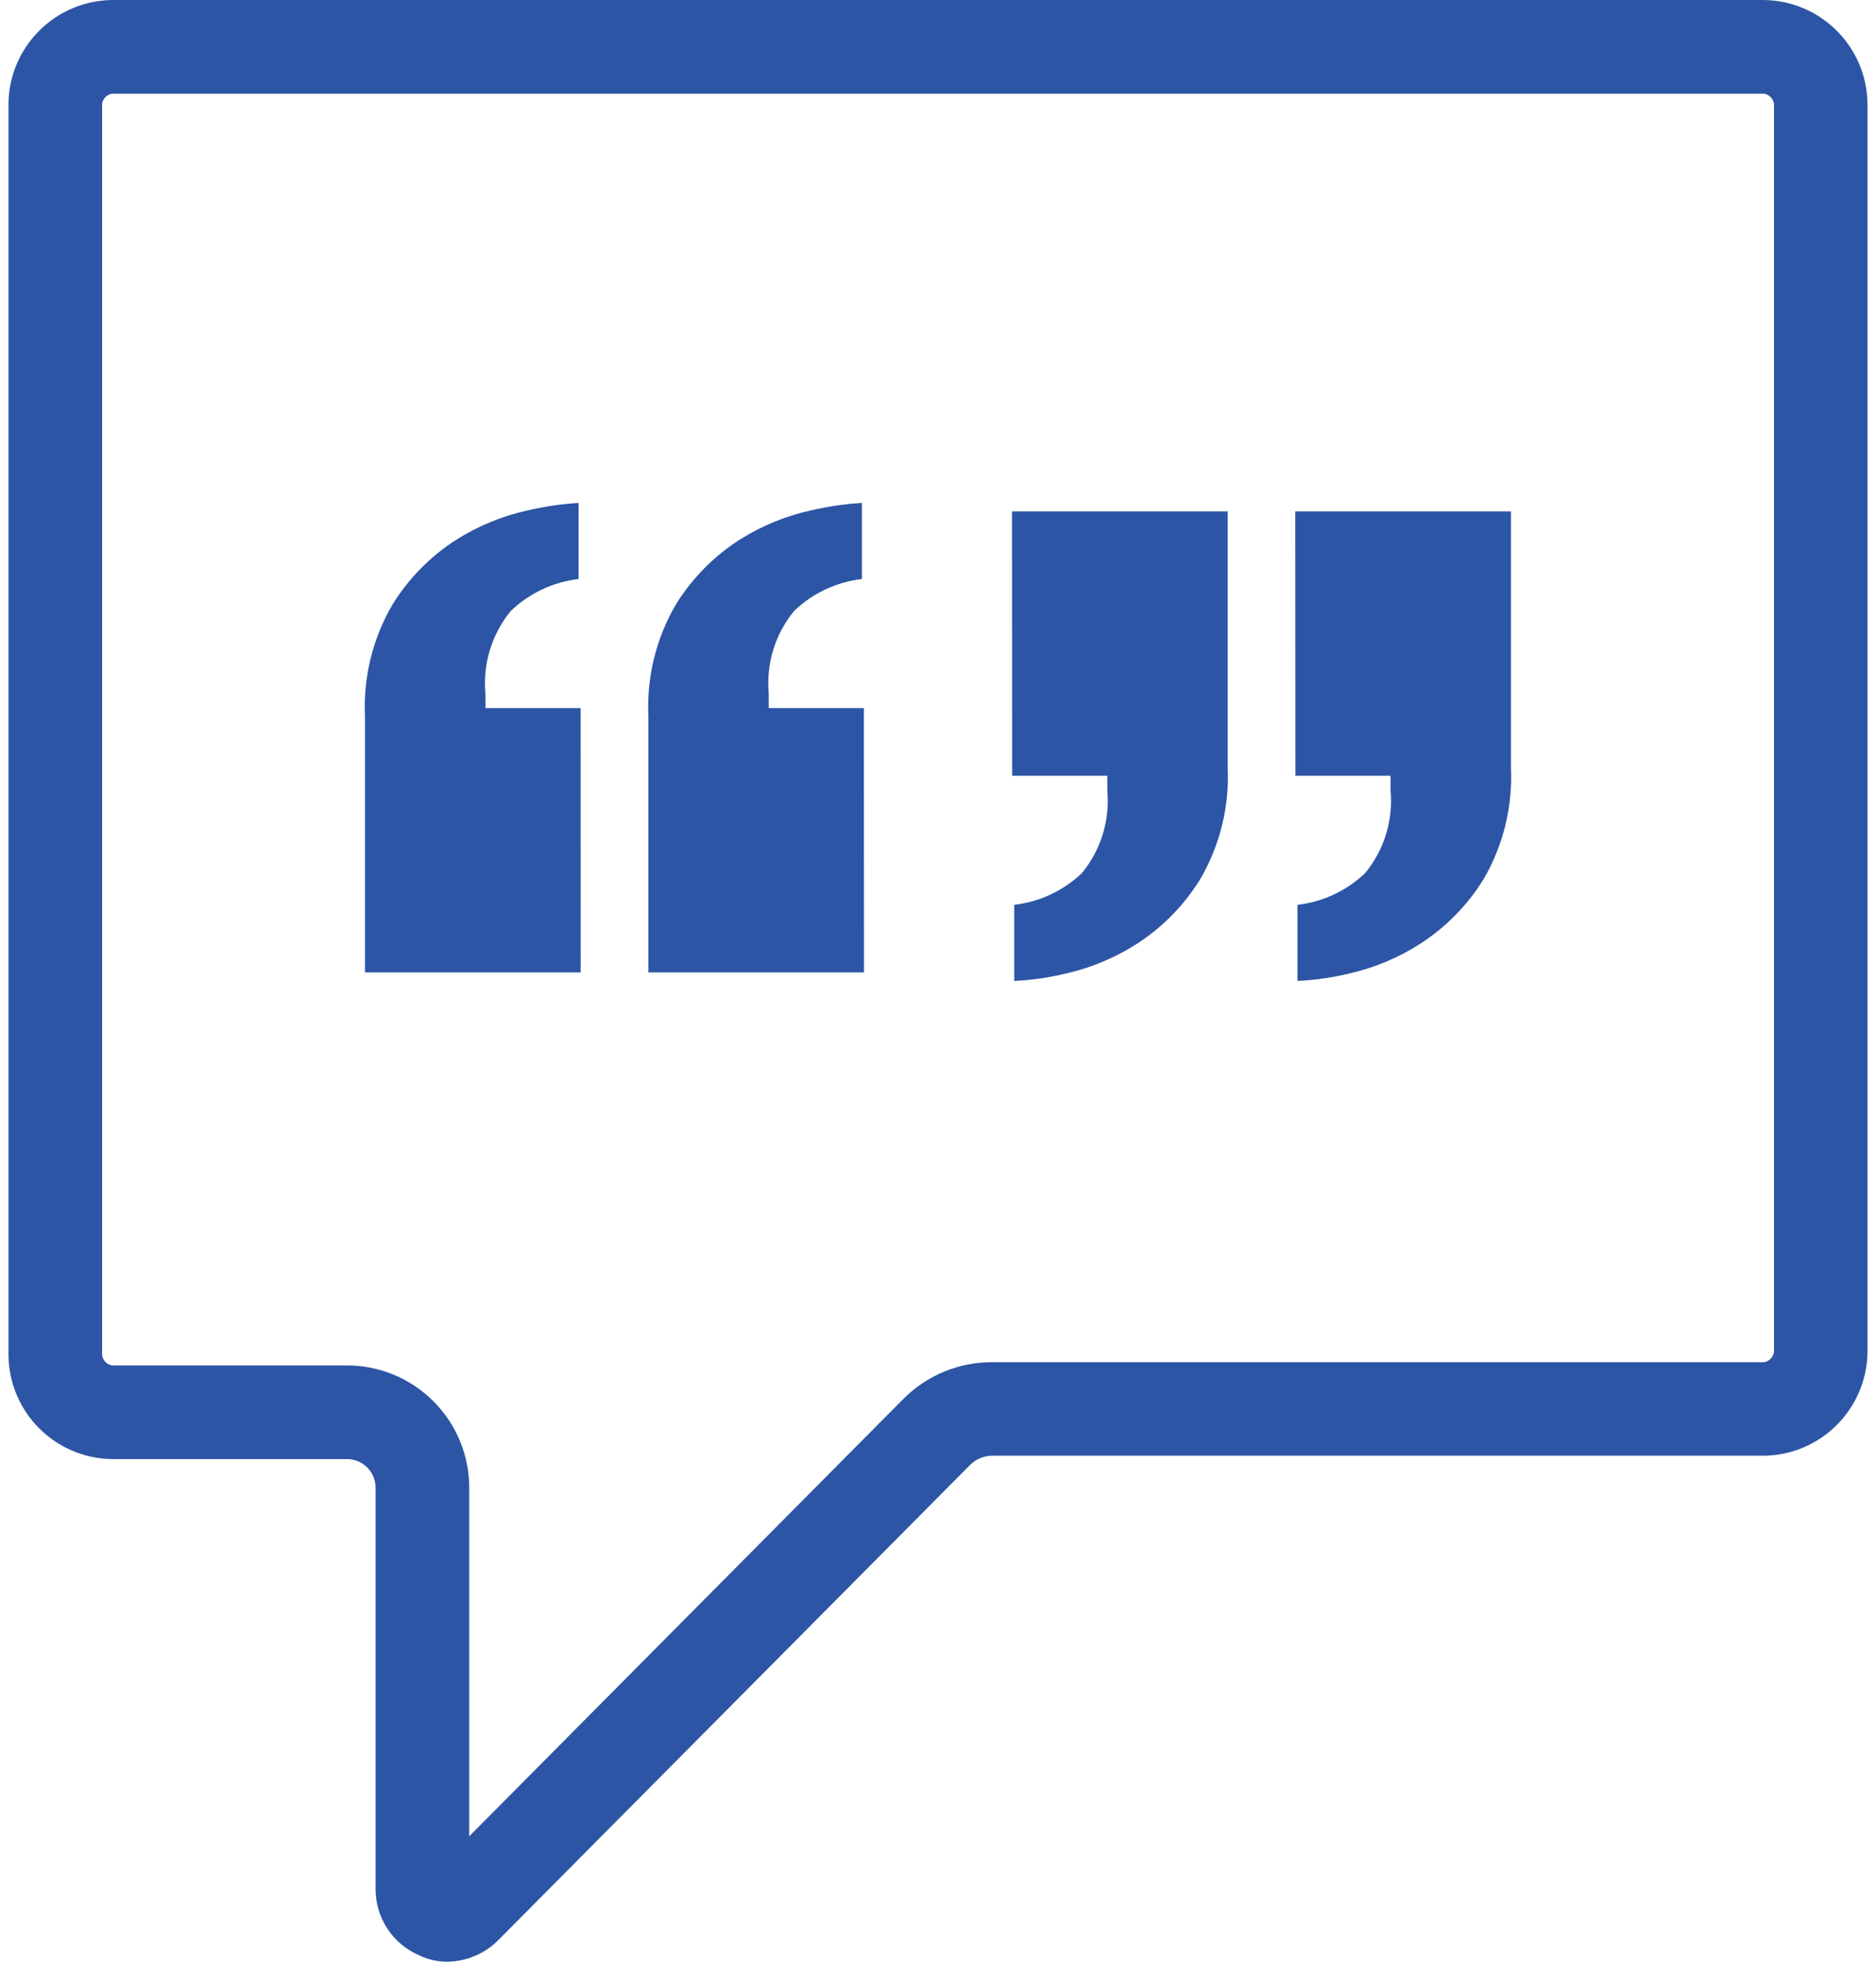
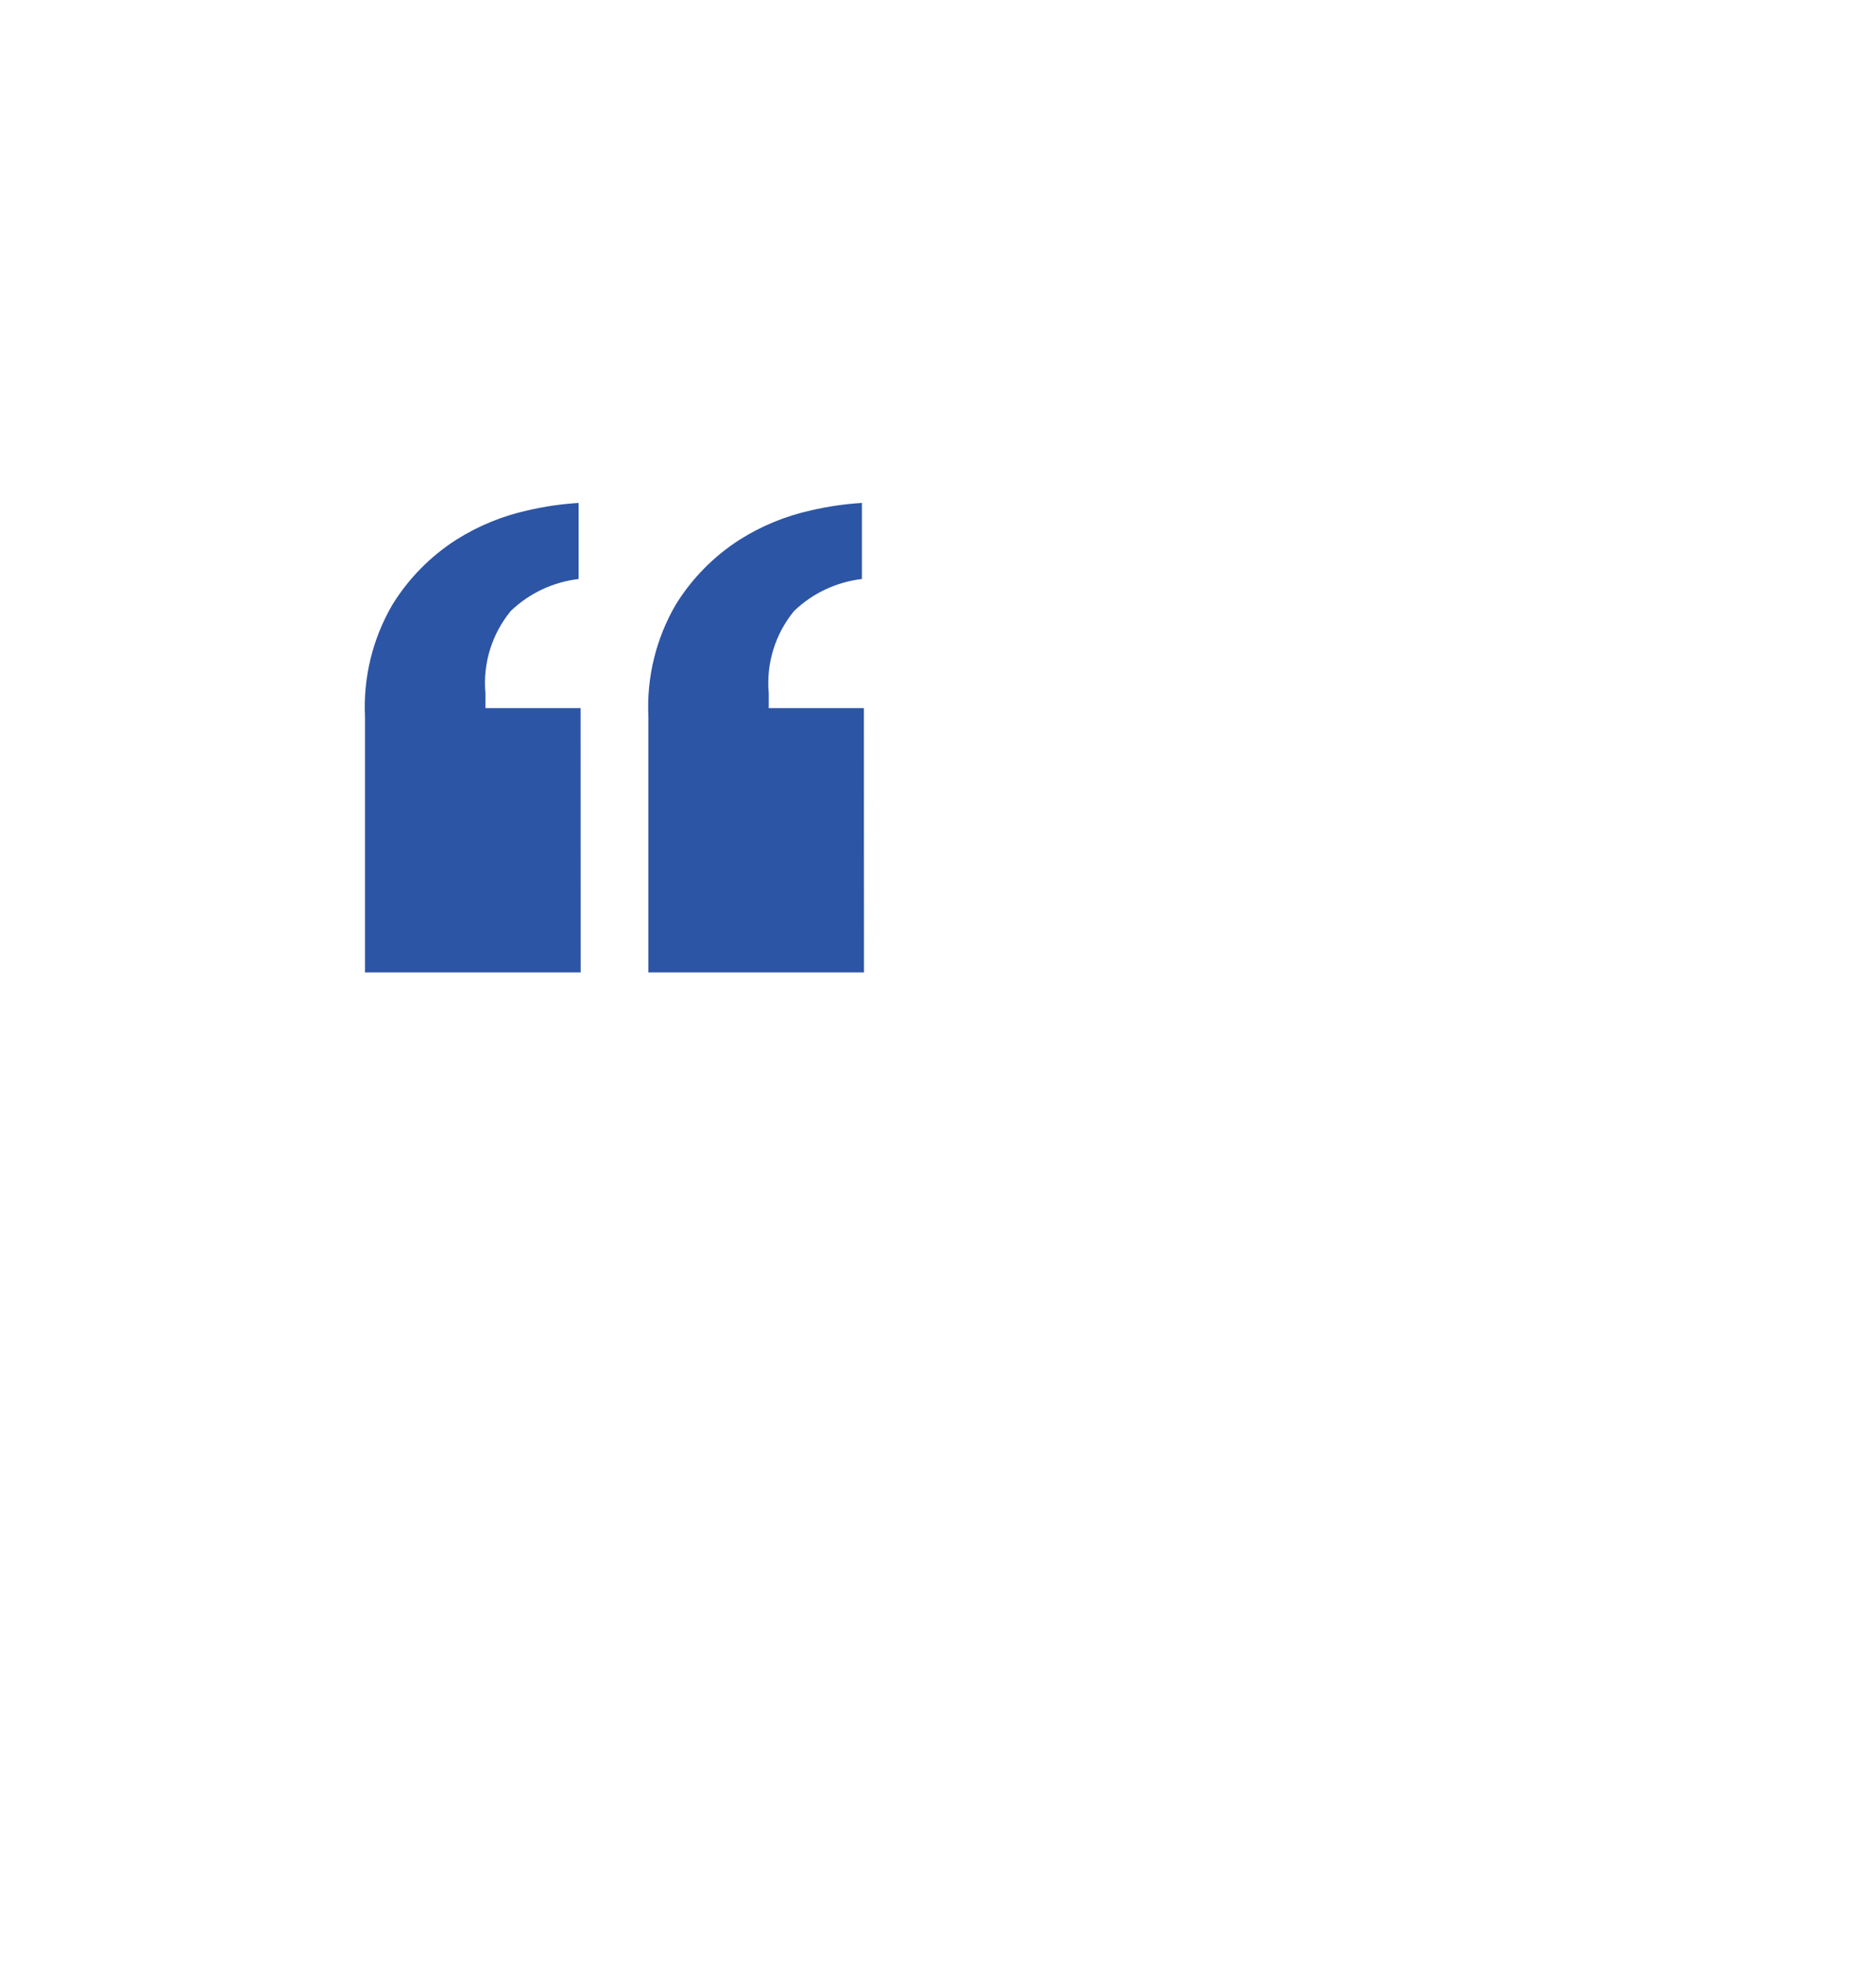
<svg xmlns="http://www.w3.org/2000/svg" width="660px" height="690px" viewBox="0 0 660 690" version="1.1">
  <g id="surface1">
-     <path style=" stroke:none;fill-rule:nonzero;fill:rgb(17.647%,33.333%,64.706%);fill-opacity:1;" d="M 157.352 690 C 153.828 690.004 150.352 689.191 147.191 687.629 C 138.09 683.59 132.195 674.594 132.129 664.637 L 132.129 523.723 C 132.258 520.895 131.191 518.141 129.184 516.141 C 127.18 514.141 124.426 513.078 121.598 513.211 L 39.406 513.211 C 19.395 512.938 3.246 496.777 2.98 476.77 L 2.98 36.422 C 3.25 16.418 19.402 0.27 39.406 0 L 620.566 0 C 640.574 0.262 656.734 16.414 657.008 36.422 L 657.008 475.605 C 656.738 495.617 640.578 511.77 620.566 512.027 L 349.422 512.027 C 346.293 511.934 343.277 513.176 341.117 515.441 L 175.59 682.117 C 170.801 687.066 164.238 689.902 157.352 690 Z M 39.406 32.949 C 37.629 33.258 36.242 34.648 35.93 36.422 L 35.93 476.77 C 36.238 478.551 37.629 479.945 39.406 480.262 L 121.598 480.262 C 133.164 480.137 144.293 484.676 152.477 492.852 C 160.656 501.031 165.199 512.156 165.078 523.723 L 165.078 645.883 L 317.715 492.148 C 326.082 483.688 337.523 478.988 349.422 479.129 L 620.613 479.129 C 622.391 478.816 623.785 477.43 624.109 475.656 L 624.109 36.422 C 623.793 34.645 622.395 33.254 620.613 32.949 Z M 39.406 32.949 " />
    <path style=" stroke:none;fill-rule:nonzero;fill:rgb(17.647%,33.333%,64.706%);fill-opacity:1;" d="M 204.289 342.039 L 128.406 342.039 L 128.406 252.031 C 127.754 238.234 131.117 224.547 138.09 212.625 C 143.746 203.488 151.367 195.734 160.398 189.918 C 168.16 184.996 176.727 181.469 185.703 179.504 C 191.57 178.137 197.547 177.266 203.562 176.898 L 203.562 203.656 C 194.617 204.703 186.254 208.633 179.742 214.852 C 173.051 222.961 169.828 233.383 170.781 243.852 L 170.781 249.055 L 204.258 249.055 Z M 303.961 342.039 L 228.109 342.039 L 228.109 252.031 C 227.449 238.238 230.801 224.551 237.766 212.625 C 243.418 203.488 251.039 195.734 260.07 189.918 C 267.832 184.992 276.395 181.469 285.375 179.504 C 291.242 178.137 297.219 177.262 303.234 176.898 L 303.234 203.656 C 294.289 204.703 285.926 208.633 279.414 214.852 C 272.723 222.961 269.5 233.383 270.453 243.852 L 270.453 249.055 L 303.93 249.055 Z M 303.961 342.039 " />
-     <path style=" stroke:none;fill-rule:nonzero;fill:rgb(17.647%,33.333%,64.706%);fill-opacity:1;" d="M 356.031 179.875 L 431.902 179.875 L 431.902 269.879 C 432.57 283.68 429.203 297.371 422.215 309.289 C 416.574 318.426 408.957 326.184 399.93 331.996 C 392.301 336.883 383.879 340.406 375.043 342.406 C 369.066 343.863 362.961 344.734 356.816 345.016 L 356.816 318.258 C 365.742 317.219 374.094 313.309 380.609 307.117 C 387.305 298.988 390.523 288.543 389.566 278.051 L 389.566 272.848 L 356.09 272.848 Z M 455.691 179.875 L 531.574 179.875 L 531.574 269.879 C 532.227 283.672 528.871 297.359 521.918 309.289 C 516.254 318.426 508.621 326.18 499.582 331.996 C 491.957 336.891 483.535 340.414 474.695 342.406 C 468.719 343.863 462.613 344.738 456.469 345.016 L 456.469 318.258 C 465.398 317.223 473.746 313.312 480.258 307.117 C 486.957 298.988 490.176 288.543 489.219 278.051 L 489.219 272.848 L 455.742 272.848 Z M 455.691 179.875 " />
  </g>
</svg>